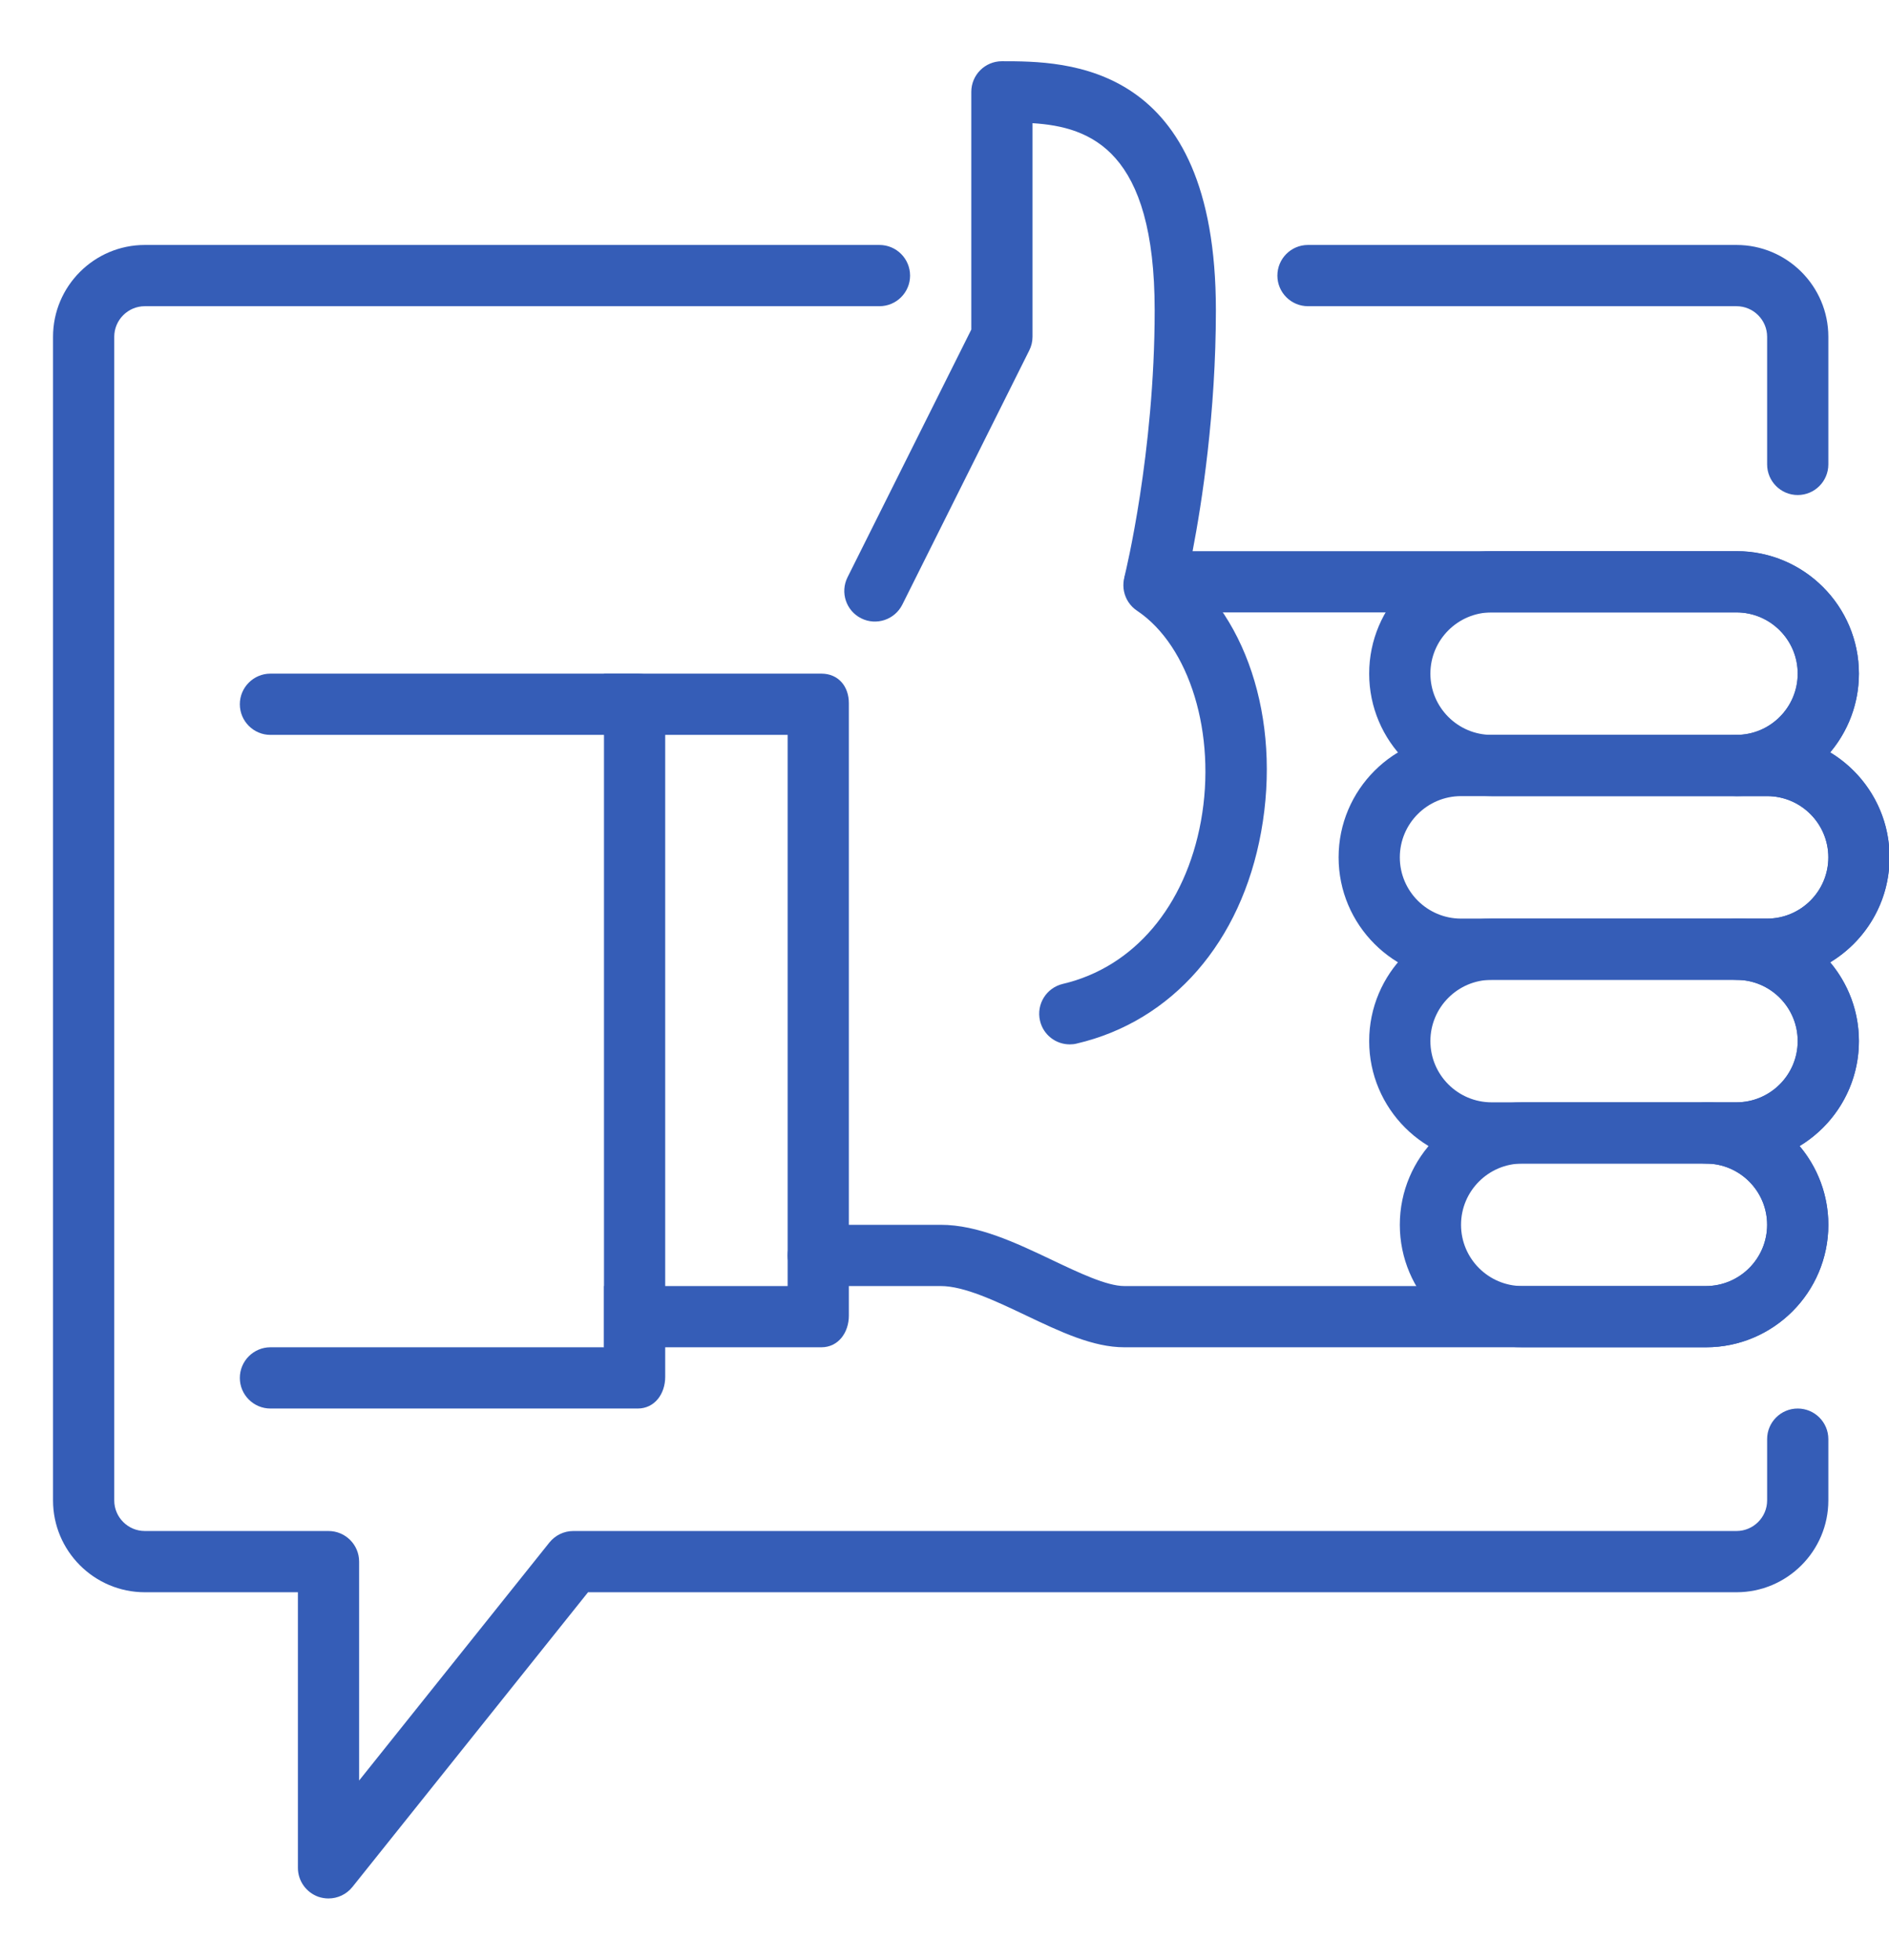
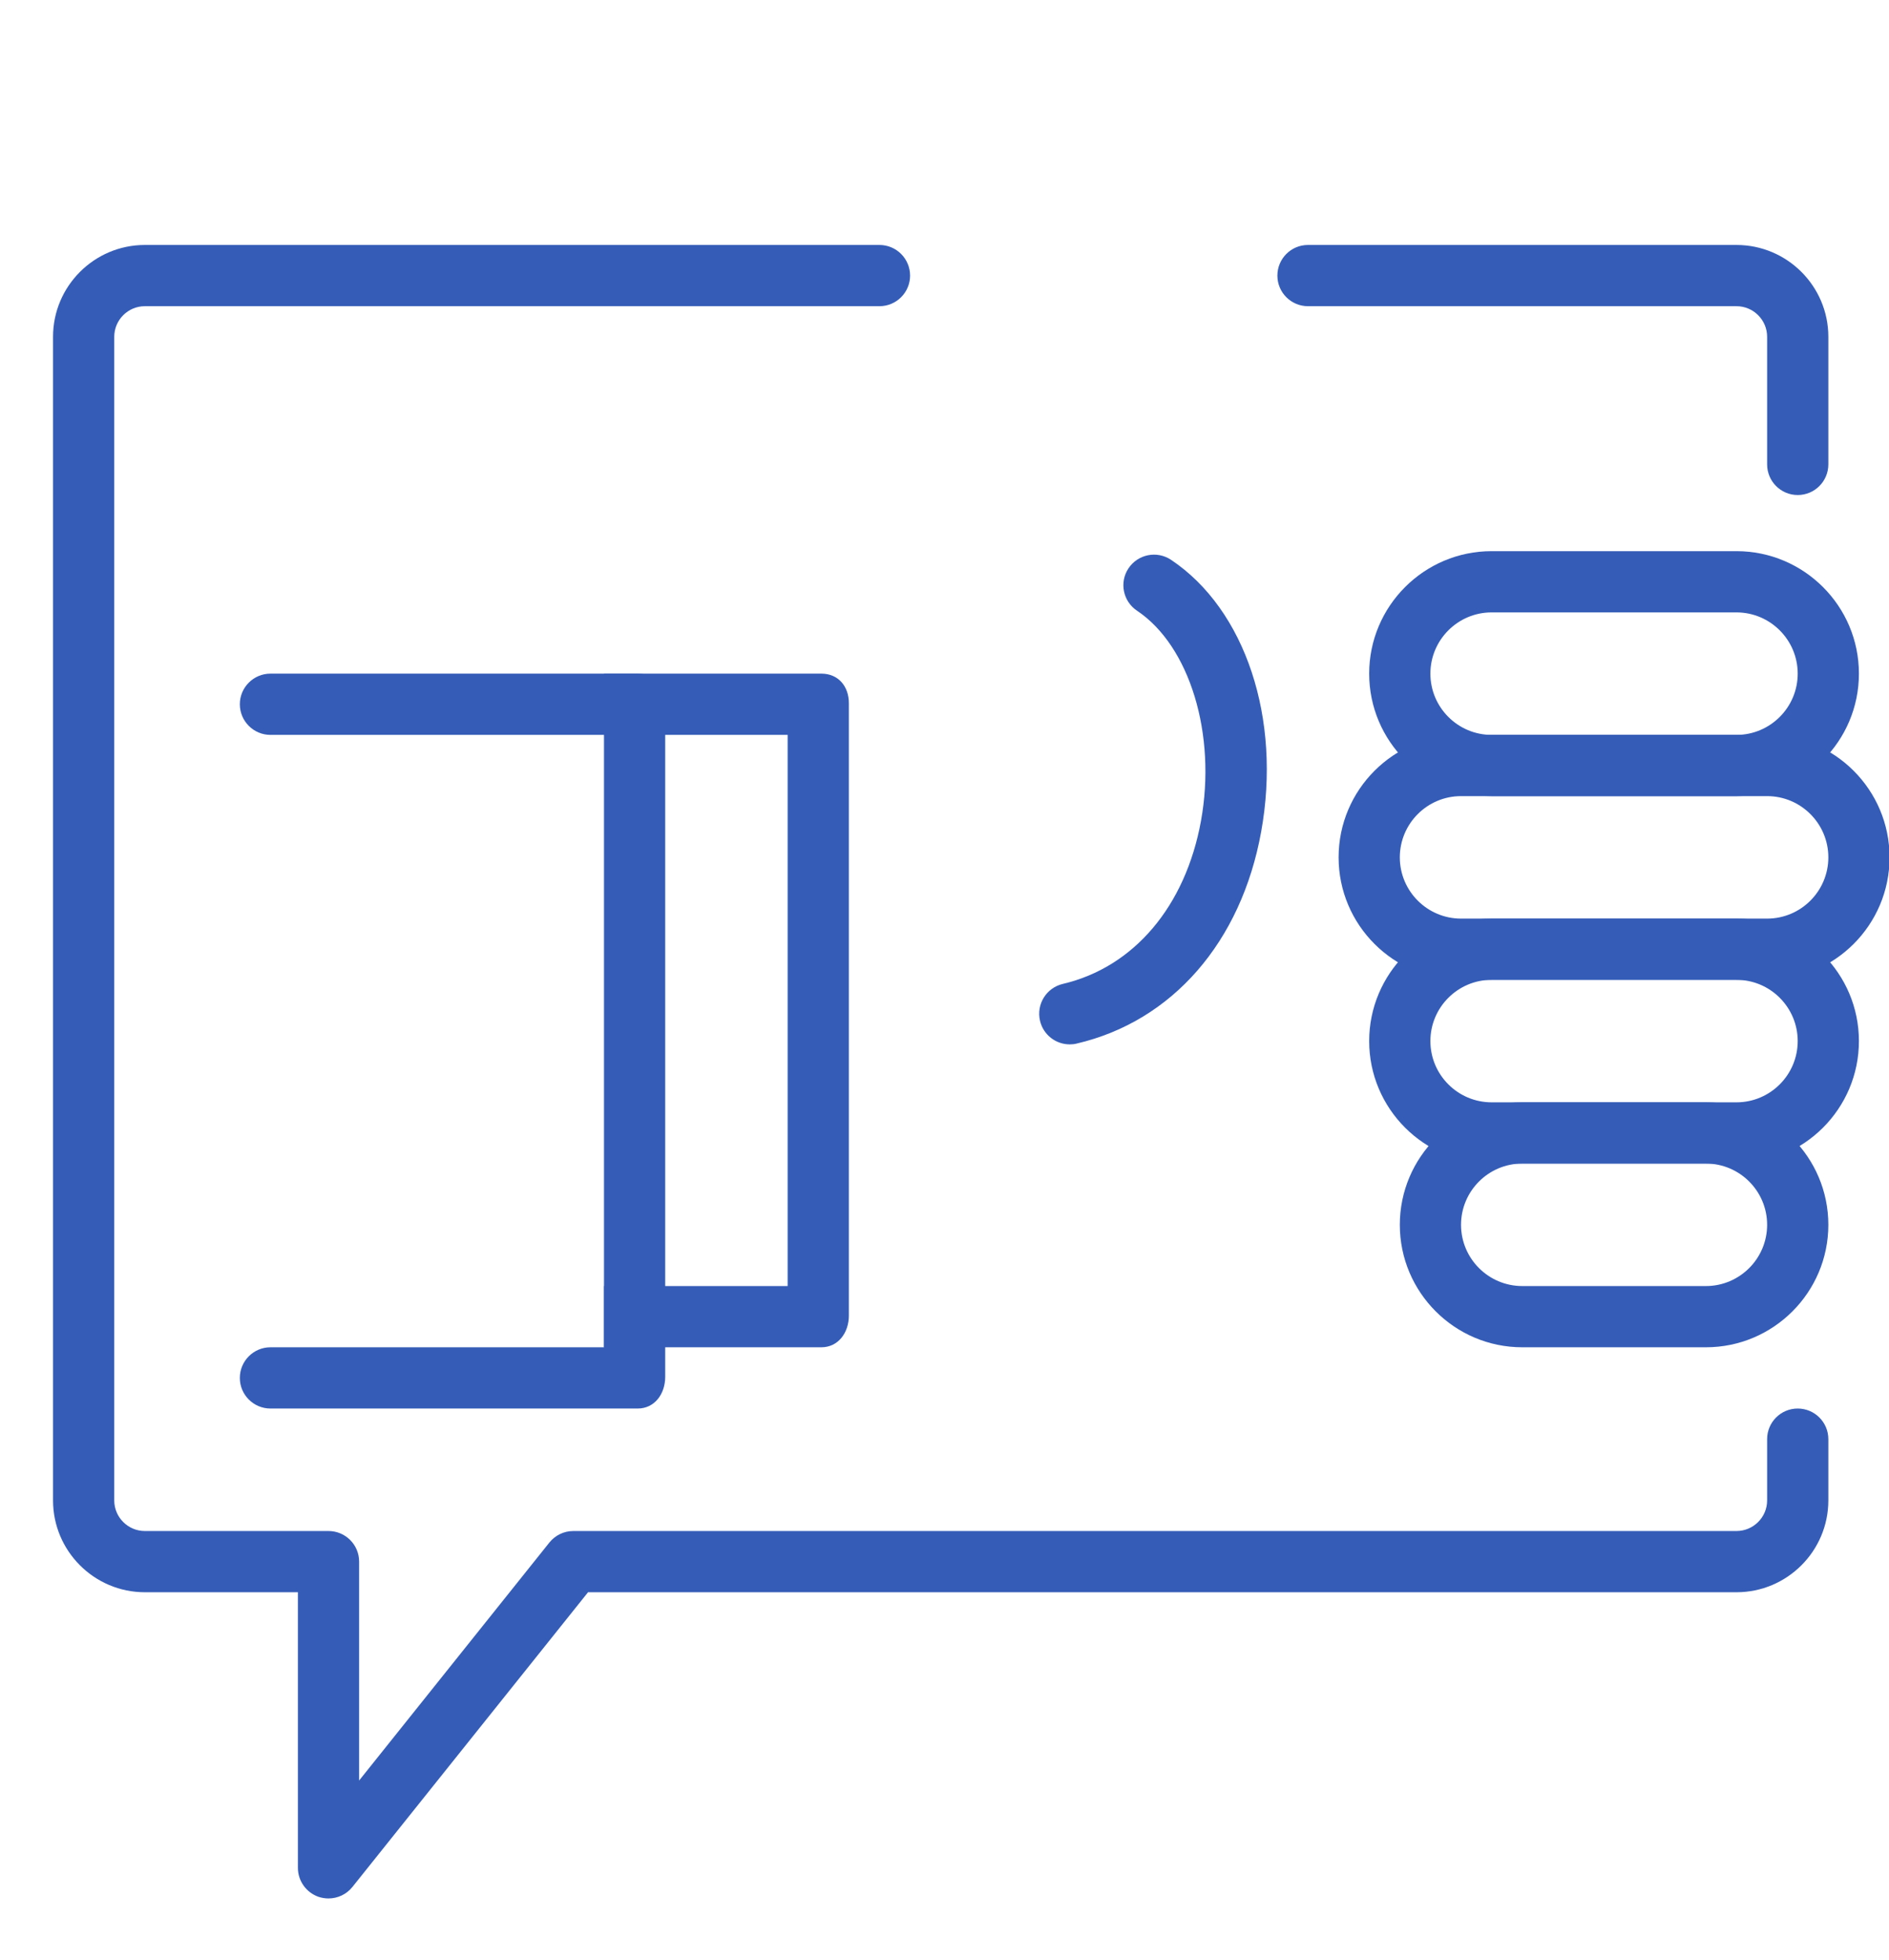
<svg xmlns="http://www.w3.org/2000/svg" width="27" height="28" viewBox="0 0 27 28" fill="none">
  <path d="M25.695 7.073C25.454 7.073 25.258 6.877 25.258 6.635V4.812C25.258 4.572 25.062 4.375 24.82 4.375H18.695C18.454 4.375 18.258 4.179 18.258 3.938C18.258 3.696 18.454 3.5 18.695 3.5H24.82C25.544 3.5 26.133 4.089 26.133 4.812V6.635C26.133 6.877 25.937 7.073 25.695 7.073Z" fill="#355DB7" />
  <path d="M4.695 27.125C4.647 27.125 4.598 27.117 4.55 27.101C4.375 27.038 4.258 26.873 4.258 26.688V22.75H2.07C1.347 22.75 0.758 22.161 0.758 21.438V4.812C0.758 4.089 1.347 3.5 2.07 3.5H12.57C12.812 3.5 13.008 3.696 13.008 3.938C13.008 4.179 12.812 4.375 12.57 4.375H2.07C1.829 4.375 1.633 4.572 1.633 4.812V21.438C1.633 21.678 1.829 21.875 2.07 21.875H4.695C4.937 21.875 5.133 22.071 5.133 22.312V25.44L7.853 22.039C7.937 21.935 8.062 21.875 8.195 21.875H24.82C25.062 21.875 25.258 21.678 25.258 21.438V20.562C25.258 20.321 25.454 20.125 25.695 20.125C25.937 20.125 26.133 20.321 26.133 20.562V21.438C26.133 22.161 25.544 22.75 24.82 22.75H8.405L5.037 26.961C4.952 27.067 4.826 27.125 4.695 27.125Z" fill="#355DB7" />
-   <path d="M24.383 19.25H16.07C15.622 19.25 15.157 19.029 14.663 18.794C14.23 18.588 13.781 18.375 13.445 18.375H11.695C11.454 18.375 11.258 18.179 11.258 17.938C11.258 17.696 11.454 17.5 11.695 17.5H13.445C13.979 17.5 14.518 17.756 15.04 18.004C15.423 18.186 15.82 18.375 16.07 18.375H24.383C24.865 18.375 25.258 17.983 25.258 17.5C25.258 17.017 24.865 16.625 24.383 16.625C24.141 16.625 23.945 16.429 23.945 16.188C23.945 15.946 24.141 15.75 24.383 15.75H24.82C25.302 15.75 25.695 15.358 25.695 14.875C25.695 14.392 25.302 14 24.82 14C24.579 14 24.383 13.804 24.383 13.562C24.383 13.321 24.579 13.125 24.82 13.125H25.258C25.74 13.125 26.133 12.733 26.133 12.25C26.133 11.767 25.74 11.375 25.258 11.375H24.82C24.579 11.375 24.383 11.179 24.383 10.938C24.383 10.696 24.579 10.5 24.82 10.5C25.302 10.5 25.695 10.108 25.695 9.625C25.695 9.142 25.302 8.75 24.82 8.75H16.504C16.37 8.75 16.243 8.688 16.16 8.582C16.076 8.476 16.048 8.338 16.08 8.207C16.084 8.189 16.504 6.479 16.504 4.433C16.504 2.157 15.596 1.812 14.758 1.76V4.812C14.758 4.88 14.742 4.947 14.711 5.008L12.897 8.639C12.789 8.854 12.527 8.943 12.31 8.835C12.093 8.727 12.006 8.464 12.114 8.248L13.883 4.709V1.312C13.883 1.071 14.079 0.875 14.32 0.875C15.236 0.875 17.379 0.875 17.379 4.432C17.379 5.901 17.179 7.183 17.046 7.875H24.82C25.785 7.875 26.57 8.66 26.57 9.625C26.57 10.053 26.415 10.446 26.159 10.75C26.667 11.057 27.008 11.614 27.008 12.25C27.008 12.886 26.667 13.443 26.159 13.75C26.415 14.054 26.57 14.447 26.57 14.875C26.57 15.511 26.23 16.068 25.722 16.375C25.978 16.679 26.133 17.072 26.133 17.5C26.133 18.465 25.348 19.25 24.383 19.25Z" fill="#355DB7" />
  <path d="M11.74 19.25H8.633V18.375H11.258V10.5H8.633V9.625H11.74C11.982 9.625 12.133 9.806 12.133 10.047V18.797C12.133 19.04 11.982 19.25 11.74 19.25Z" fill="#355DB7" />
  <path d="M3.865 20.125C3.625 20.125 3.428 19.929 3.428 19.688C3.428 19.446 3.625 19.25 3.865 19.25H8.633V10.5H3.865C3.625 10.5 3.428 10.304 3.428 10.062C3.428 9.821 3.625 9.625 3.865 9.625H9.115C9.358 9.625 9.508 9.806 9.508 10.047V19.672C9.508 19.915 9.358 20.125 9.115 20.125H3.865Z" fill="#355DB7" />
  <path d="M25.258 14H20.883C19.918 14 19.133 13.215 19.133 12.25C19.133 11.285 19.918 10.5 20.883 10.5H25.258C26.223 10.5 27.008 11.285 27.008 12.25C27.008 13.215 26.223 14 25.258 14ZM20.883 11.375C20.401 11.375 20.008 11.767 20.008 12.25C20.008 12.733 20.401 13.125 20.883 13.125H25.258C25.74 13.125 26.133 12.733 26.133 12.25C26.133 11.767 25.74 11.375 25.258 11.375H20.883Z" fill="#355DB7" />
  <path d="M24.383 19.25H21.758C20.793 19.25 20.008 18.465 20.008 17.5C20.008 16.535 20.793 15.75 21.758 15.75H24.383C25.348 15.75 26.133 16.535 26.133 17.5C26.133 18.465 25.348 19.25 24.383 19.25ZM21.758 16.625C21.276 16.625 20.883 17.017 20.883 17.5C20.883 17.983 21.276 18.375 21.758 18.375H24.383C24.865 18.375 25.258 17.983 25.258 17.5C25.258 17.017 24.865 16.625 24.383 16.625H21.758Z" fill="#355DB7" />
  <path d="M24.82 16.625H21.32C20.355 16.625 19.57 15.84 19.57 14.875C19.57 13.91 20.355 13.125 21.32 13.125H24.82C25.785 13.125 26.57 13.91 26.57 14.875C26.57 15.84 25.785 16.625 24.82 16.625ZM21.32 14C20.838 14 20.445 14.392 20.445 14.875C20.445 15.358 20.838 15.75 21.32 15.75H24.82C25.302 15.75 25.695 15.358 25.695 14.875C25.695 14.392 25.302 14 24.82 14H21.32Z" fill="#355DB7" />
  <path d="M24.82 11.375H21.32C20.355 11.375 19.57 10.59 19.57 9.625C19.57 8.66 20.355 7.875 21.32 7.875H24.82C25.785 7.875 26.57 8.66 26.57 9.625C26.57 10.59 25.785 11.375 24.82 11.375ZM21.32 8.75C20.838 8.75 20.445 9.142 20.445 9.625C20.445 10.108 20.838 10.5 21.32 10.5H24.82C25.302 10.5 25.695 10.108 25.695 9.625C25.695 9.142 25.302 8.75 24.82 8.75H21.32Z" fill="#355DB7" />
  <path d="M15.29 14.922C15.092 14.922 14.912 14.787 14.865 14.584C14.81 14.348 14.956 14.114 15.191 14.058C16.206 13.82 16.944 12.95 17.166 11.729C17.39 10.492 17.005 9.229 16.252 8.726C16.051 8.592 15.996 8.32 16.13 8.12C16.264 7.919 16.535 7.864 16.737 7.998C17.801 8.708 18.319 10.27 18.026 11.885C17.741 13.46 16.756 14.591 15.391 14.91C15.357 14.919 15.324 14.922 15.29 14.922Z" fill="#355DB7" />
</svg>